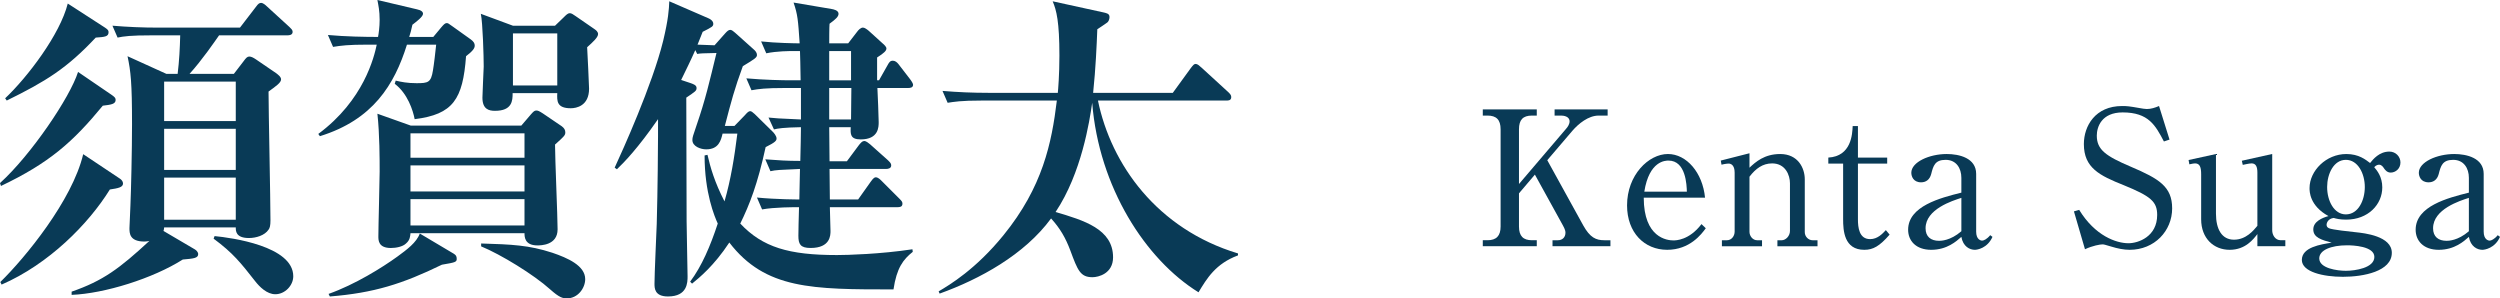
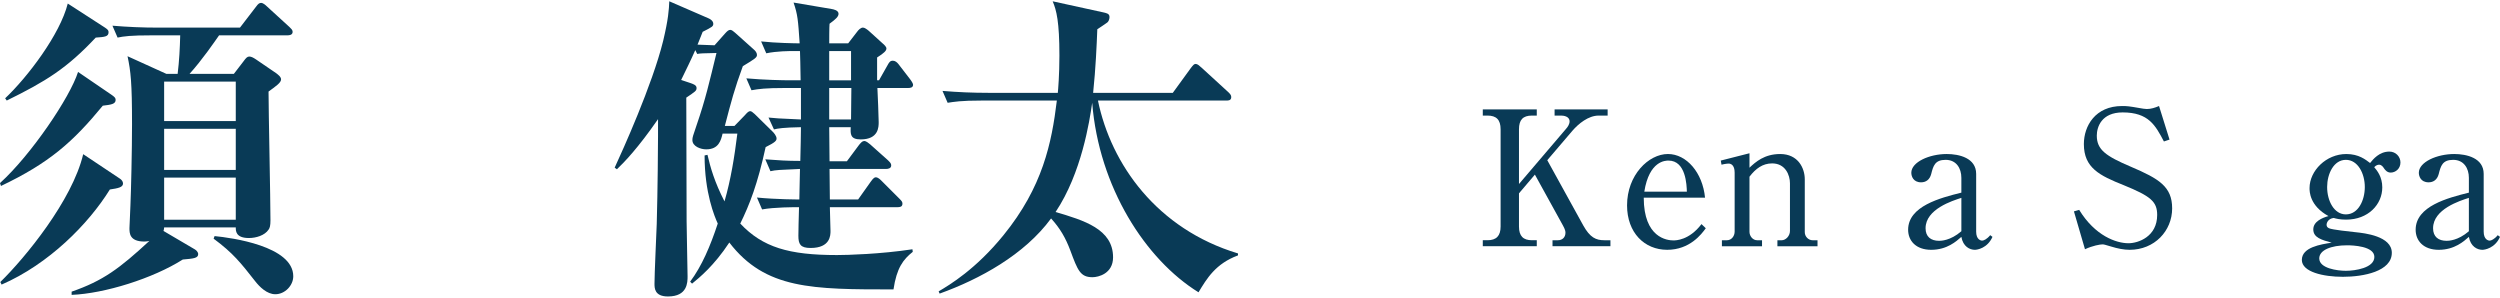
<svg xmlns="http://www.w3.org/2000/svg" id="_レイヤー_2" data-name="レイヤー 2" viewBox="0 0 186.811 22.298">
  <defs>
    <style>
      .cls-1 {
        fill: #093a56;
        stroke-width: 0px;
      }
    </style>
  </defs>
  <g id="_文字" data-name="文字">
    <g>
      <g>
        <path class="cls-1" d="M7.681,7.897C5.449,10.609,3.696,12.169.072,13.897l-.072-.216c2.328-2.112,5.232-6.408,5.833-8.305l2.496,1.704c.24.168.312.24.312.384,0,.312-.336.36-.96.433ZM8.209,14.161c-1.608,2.593-4.561,5.569-8.089,7.105l-.096-.192c1.848-1.8,5.376-6.097,6.193-9.553l2.736,1.824c.12.072.24.216.24.359,0,.288-.336.36-.984.456ZM7.153,2.809c-2.16,2.304-3.72,3.265-6.648,4.704l-.12-.168C2.064,5.761,4.488,2.568,5.064.265l2.784,1.8c.216.145.264.216.264.336,0,.336-.264.36-.96.408ZM21.482,2.641h-5.112c-.336.479-1.272,1.848-2.208,2.88h3.312l.72-.936c.192-.265.288-.36.432-.36s.288.072.504.216l1.512,1.032c.12.096.36.264.36.456,0,.24-.336.48-.936.912,0,1.368.144,8.112.144,9.625,0,.384-.048.576-.144.696-.288.432-.936.624-1.464.624-1.008,0-.984-.553-.984-.792h-5.353c0,.096-.024.168-.048.264l2.328,1.368c.24.144.264.312.264.36,0,.312-.36.336-1.152.407-2.232,1.417-5.856,2.545-8.305,2.641v-.24c2.352-.815,3.576-1.728,5.809-3.792-.12.023-.216.048-.36.048-1.128,0-1.128-.624-1.128-1.008,0-.24.072-1.416.072-1.681.048-1.104.12-4.104.12-6.097,0-3.096-.096-3.936-.336-5.063l2.904,1.319h.84c.12-.96.168-1.92.192-2.88h-2.088c-1.656,0-2.112.072-2.592.168l-.384-.888c1.128.096,2.28.144,3.408.144h6.121l1.2-1.561c.168-.239.264-.287.384-.287.144,0,.336.168.432.264l1.68,1.536c.12.12.24.216.24.36,0,.239-.24.264-.384.264ZM17.618,6.097h-5.353v2.952h5.353v-2.952ZM17.618,9.625h-5.353v3.072h5.353v-3.072ZM17.618,13.273h-5.353v3.145h5.353v-3.145ZM20.57,21.986c-.624,0-1.176-.552-1.512-.984-1.056-1.344-1.632-2.088-3.096-3.168l.072-.192c1.248.12,5.88.744,5.88,3.001,0,.695-.624,1.344-1.344,1.344Z" />
-         <path class="cls-1" d="M34.825,4.201c-.24,3.216-.96,4.344-3.84,4.704-.12-.648-.528-1.92-1.488-2.641l.072-.24c.408.097.864.192,1.56.192.864,0,1.08-.048,1.224-.96.072-.408.192-1.44.24-1.92h-2.184c-.936,3-2.544,5.616-6.505,6.84l-.12-.168c3.408-2.52,4.176-5.76,4.368-6.672h-.672c-1.464,0-1.992.071-2.592.168l-.384-.889c1.32.12,2.76.145,3.745.145.048-.24.12-.744.12-1.272,0-.696-.096-1.104-.168-1.488l2.953.696c.336.072.456.192.456.336,0,.216-.48.576-.792.816-.096.432-.144.624-.24.912h1.8l.6-.721c.168-.191.264-.312.408-.312.096,0,.12.024.456.264l1.344.96c.216.168.288.288.288.456,0,.192-.12.385-.648.793ZM33.025,19.778c-2.953,1.439-5.088,2.112-8.377,2.376l-.096-.192c1.968-.695,4.008-1.968,5.136-2.784.72-.527,1.44-1.056,1.68-1.728l2.544,1.512c.144.096.216.168.216.384,0,.24-.12.265-1.104.433ZM41.474,10.801c0,1.009.192,5.425.192,6.337,0,1.2-1.272,1.2-1.512,1.2-.984,0-.96-.696-.96-.912h-8.521c-.024.216-.024.504-.336.769-.24.239-.744.336-1.128.336-.936,0-.936-.576-.936-.864,0-.769.096-4.152.096-4.849,0-.888,0-2.784-.168-4.32l2.497.888h8.256l.72-.84c.192-.216.264-.288.408-.288.12,0,.216.048.48.216l1.416.961c.192.144.264.287.264.456,0,.216-.072.287-.768.911ZM39.193,9.961h-8.521v1.824h8.521v-1.824ZM39.193,12.361h-8.521v1.944h8.521v-1.944ZM39.193,14.882h-8.521v1.968h8.521v-1.968ZM43.874,3.528c.024.217.144,3.049.144,3.097,0,1.296-.96,1.464-1.368,1.464-1.056,0-1.032-.552-1.008-1.128h-3.336c0,.552-.024,1.32-1.32,1.32-.456,0-.937-.12-.937-.984,0-.312.096-2.208.096-2.328,0-.744-.072-3.288-.216-3.937l2.4.889h3.145l.648-.624c.192-.192.312-.312.456-.312.12,0,.264.096.432.216l1.392.96c.144.097.288.217.288.385,0,.239-.36.575-.816.983ZM42.361,22.298c-.312,0-.576-.071-1.248-.672-1.224-1.104-3.696-2.616-5.16-3.216v-.216c2.304.071,3.552.119,5.328.695,1.128.385,2.448.96,2.448,1.969,0,.672-.552,1.439-1.368,1.439ZM41.642,2.496h-3.312v3.889h3.312v-3.889Z" />
        <path class="cls-1" d="M66.763,21.626c-6.049,0-9.577,0-12.265-3.504-1.152,1.752-2.256,2.64-2.784,3.072l-.144-.145c.864-1.151,1.512-2.664,2.064-4.344-.24-.528-.984-2.28-.984-5.089l.216-.048c.216.937.528,2.04,1.272,3.48.48-1.656.744-3.337.96-5.064h-1.104c-.12.504-.288,1.176-1.224,1.176-.408,0-1.032-.216-1.032-.696,0-.216.048-.312.312-1.104.672-1.944.96-3.24,1.488-5.4-1.056.023-1.176.023-1.44.071l-.144-.287c-.336.768-.672,1.439-1.056,2.231l.72.24c.192.072.432.145.432.36s-.096.264-.768.72c0,1.464.024,7.896.024,9.217,0,.648.072,3.696.072,4.129,0,.455,0,1.512-1.464,1.512-1.008,0-1.008-.624-1.008-.96,0-.696.144-3.816.168-4.465.072-2.568.096-5.952.096-6.576v-1.248c-1.512,2.184-2.52,3.216-3.072,3.744l-.168-.12c.576-1.248,2.808-6.168,3.625-9.48.384-1.608.432-2.328.456-2.952l2.928,1.271c.12.048.36.192.36.408,0,.192-.072.24-.792.601-.264.672-.312.768-.384.96.576.023.696.023,1.272.048l.768-.864c.192-.216.288-.288.408-.288s.24.12.36.216l1.368,1.225c.144.12.264.264.264.432,0,.192-.144.288-1.056.84-.624,1.704-.864,2.616-1.344,4.465h.72l.768-.792c.192-.216.288-.312.408-.312.096,0,.192.097.336.217l1.368,1.344c.048.048.264.288.264.48,0,.168-.096.287-.816.647-.6,2.761-1.2,4.297-1.896,5.713,1.68,1.775,3.625,2.352,7.225,2.352.792,0,3.264-.071,5.641-.432l.024.192c-.72.575-1.2,1.199-1.44,2.808ZM67.867,6.577h-2.304c.024.384.096,2.256.096,2.544,0,.36,0,1.296-1.344,1.296-.792,0-.768-.408-.744-.912h-1.608c0,.433.024,2.305.024,2.545h1.296l.912-1.225c.144-.168.24-.288.384-.288s.312.145.432.24l1.344,1.2c.168.168.24.24.24.384,0,.216-.216.264-.384.264h-4.224c0,.36.024,1.944.024,2.28h2.112l.936-1.319c.216-.312.312-.337.384-.337.168,0,.336.169.432.265l1.344,1.344c.168.168.216.24.216.36,0,.24-.192.264-.36.264h-5.064c0,.288.048,1.536.048,1.776,0,.312,0,1.272-1.488,1.272-.768,0-.912-.288-.912-.912,0-.192.024-1.536.048-2.137-.36,0-1.848,0-2.76.168l-.384-.888c1.464.144,3.072.144,3.168.144,0-.479.048-1.992.048-2.28-1.584.072-1.776.072-2.208.168l-.384-.888c.936.072,1.632.12,2.616.12.024-.84.048-2.136.048-2.521-1.32.024-1.752.097-2.016.168l-.408-.888c.48.048.672.072,2.424.144v-2.352h-1.2c-1.44,0-1.968.071-2.496.168l-.384-.889c1.344.12,2.76.145,3.24.145h.816c-.024-1.225-.024-1.656-.048-2.185h-.48c-.288,0-1.248,0-2.04.168l-.384-.888c1.08.12,2.568.144,2.88.144-.12-1.752-.144-2.136-.456-3.048l2.833.48c.144.023.528.096.528.359,0,.216-.216.408-.672.744-.024.24-.024,1.248-.024,1.464h1.417l.648-.84c.12-.168.288-.336.456-.336.12,0,.288.12.432.24l1.032.936c.144.12.288.265.288.385,0,.168-.168.336-.696.672v1.704h.144l.624-1.104c.12-.216.192-.359.408-.359.168,0,.312.119.408.239l.888,1.152c.144.192.216.336.216.408,0,.216-.216.24-.36.24ZM63.594,3.816h-1.632v2.185h1.632v-2.185ZM61.962,6.577v2.352h1.632c0-.768.024-1.655.024-2.352h-1.656Z" />
        <path class="cls-1" d="M89.558,21.842c-3.96-2.448-7.44-7.849-7.945-14.161-.192,1.345-.792,5.257-2.736,8.161,2.112.624,4.296,1.272,4.296,3.384,0,1.225-1.104,1.488-1.536,1.488-.912,0-1.104-.504-1.656-1.992-.36-.96-.768-1.656-1.44-2.4-1.992,2.713-5.328,4.537-8.329,5.617l-.072-.168c.816-.48,2.784-1.656,4.848-4.2,2.928-3.601,3.601-6.889,3.984-10.058h-5.568c-1.656,0-2.112.097-2.592.168l-.384-.888c1.128.096,2.28.144,3.408.144h5.208c.024-.216.12-1.344.12-2.784,0-2.52-.216-3.384-.504-4.056l3.84.84c.168.048.408.072.408.336,0,.192-.096.36-.168.408-.168.12-.624.432-.744.504-.048,1.224-.12,2.904-.312,4.752h5.953l1.344-1.848c.168-.216.24-.312.36-.312.144,0,.264.12.456.288l1.992,1.824c.12.12.216.216.216.36,0,.264-.216.264-.36.264h-9.601c.984,4.776,4.417,9.602,10.465,11.425v.145c-1.68.624-2.328,1.729-2.952,2.76Z" />
      </g>
      <g>
        <path class="cls-1" d="M113.505,14.45v2.479c0,.714.321,1.022.966,1.022h.364v.448h-4.034v-.448h.351c.658,0,.98-.322.98-1.022v-7.27c0-.715-.322-1.023-.98-1.023h-.351v-.462h4.034v.462h-.364c-.672,0-.966.322-.966,1.023v4.09l3.501-4.104c.141-.154.28-.364.28-.574,0-.393-.476-.435-.63-.435h-.49v-.462h3.964v.462h-.672c-.771,0-1.514.617-1.961,1.135l-1.878,2.199,2.689,4.875c.505.91.953,1.106,1.569,1.106h.462v.448h-4.328v-.448h.406c.336,0,.561-.224.561-.561,0-.098-.015-.224-.183-.532l-2.101-3.81-1.19,1.4Z" />
        <path class="cls-1" d="M122.828,14.772c0,2.998,1.751,3.193,2.213,3.193.168,0,1.177,0,2.102-1.219l.321.309c-.321.448-1.204,1.611-2.885,1.611-1.695,0-2.998-1.275-2.998-3.32,0-2.27,1.611-3.838,3.054-3.838,1.387,0,2.592,1.387,2.773,3.264h-4.58ZM126.05,14.324c-.015-.49-.07-2.325-1.373-2.325-.21,0-1.442,0-1.807,2.325h3.18Z" />
        <path class="cls-1" d="M130.729,11.453v1.078c.448-.42,1.106-1.022,2.297-1.022,1.331,0,1.835,1.051,1.835,1.891v3.95c0,.322.266.603.588.603h.364v.448h-2.997v-.448h.322c.294,0,.616-.309.616-.7v-3.559c0-.602-.336-1.484-1.331-1.484-.714,0-1.232.393-1.694.994v4.119c0,.308.237.63.574.63h.364v.448h-2.998v-.448h.378c.337,0,.574-.309.574-.645v-4.412c0-.196-.042-.673-.462-.673-.028,0-.252.015-.519.084l-.056-.308,2.144-.546Z" />
-         <path class="cls-1" d="M138.833,16.397c0,.588.084,1.471.91,1.471.561,0,.925-.406,1.177-.673l.28.337c-.757.868-1.232,1.135-1.891,1.135-1.514,0-1.583-1.443-1.583-2.298v-4.146h-1.106v-.448c1.723-.098,1.793-1.751,1.82-2.353h.393v2.353h2.186v.448h-2.186v4.175Z" />
        <path class="cls-1" d="M148.887,17.7c-.378.854-1.148.967-1.316.967-.378,0-.882-.238-1.009-.967-.364.322-1.064.967-2.255.967-1.135,0-1.723-.673-1.723-1.499,0-1.766,2.409-2.382,3.978-2.773v-1.106c0-.715-.378-1.345-1.176-1.345s-.925.448-1.079,1.064c-.112.42-.393.616-.757.616-.588,0-.728-.463-.728-.715,0-.798,1.345-1.4,2.647-1.4.924,0,2.199.294,2.199,1.484v4.314c0,.589.336.673.448.673.111,0,.35-.099.602-.406l.168.126ZM146.562,14.786c-.658.21-2.675.841-2.675,2.27,0,.63.392.938,1.009.938.126,0,.84,0,1.666-.715v-2.493Z" />
        <path class="cls-1" d="M162.117,10.43l-.42.141c-.63-1.19-1.135-2.171-3.081-2.171-1.583,0-1.934,1.092-1.934,1.736,0,1.051.673,1.527,2.55,2.325,2.101.896,3.081,1.485,3.081,3.11,0,1.681-1.316,3.096-3.18,3.096-.434,0-.91-.099-1.358-.238-.49-.141-.546-.168-.673-.168-.168,0-.742.098-1.303.364l-.826-2.83.393-.112c1.19,1.947,2.773,2.493,3.684,2.493.729,0,2.144-.49,2.144-2.114,0-.995-.477-1.401-2.508-2.228-1.793-.715-2.97-1.289-2.97-3.067,0-1.359.854-2.844,2.857-2.844.379,0,.519.014,1.317.154.154.027.378.069.532.069.308,0,.616-.098.91-.224l.784,2.507Z" />
-         <path class="cls-1" d="M168.682,18.4v-.91c-.294.378-.882,1.177-2.072,1.177s-2.13-.854-2.13-2.284v-3.361c0-.49-.084-.812-.448-.812-.069,0-.21.014-.434.07l-.057-.322,2.046-.448v4.454c0,1.177.447,1.947,1.344,1.947.911,0,1.457-.687,1.751-1.036v-3.979c0-.435-.111-.687-.434-.687-.183,0-.574.098-.658.112l-.07-.309,2.27-.504v5.701c0,.35.224.742.63.742h.351v.448h-2.088Z" />
        <path class="cls-1" d="M173.852,16.789c0,.127.056.211.182.267.238.112,1.583.252,1.975.294.687.07,2.718.294,2.718,1.541,0,1.387-2.115,1.793-3.656,1.793-1.471,0-3.067-.364-3.067-1.261,0-.952,1.415-1.162,2.228-1.289-.757-.21-1.373-.378-1.373-.994,0-.588.673-.868,1.135-.994-1.415-.771-1.415-1.85-1.415-2.088,0-1.303,1.247-2.549,2.746-2.549.938,0,1.442.42,1.778.672.225-.28.687-.854,1.443-.854.476,0,.826.379.826.812,0,.477-.378.757-.729.757-.266,0-.42-.196-.504-.322-.07-.112-.183-.267-.364-.267-.028,0-.196,0-.364.183.224.266.603.729.603,1.513,0,1.274-1.051,2.409-2.704,2.409-.448,0-.742-.07-.924-.126-.421.056-.532.364-.532.504ZM175.392,18.33c-1.219,0-2.087.364-2.087.98,0,.743,1.345.925,1.989.925.687,0,2.129-.21,2.129-1.036,0-.812-1.625-.869-2.031-.869ZM173.894,13.974c0,1.037.518,2.046,1.4,2.046.925,0,1.415-1.051,1.415-2.046,0-1.008-.519-2.03-1.415-2.03-.91,0-1.4,1.05-1.4,2.03Z" />
        <path class="cls-1" d="M186.811,17.7c-.378.854-1.148.967-1.316.967-.378,0-.882-.238-1.009-.967-.364.322-1.064.967-2.255.967-1.135,0-1.723-.673-1.723-1.499,0-1.766,2.409-2.382,3.978-2.773v-1.106c0-.715-.378-1.345-1.176-1.345s-.925.448-1.079,1.064c-.112.42-.393.616-.757.616-.588,0-.728-.463-.728-.715,0-.798,1.345-1.4,2.647-1.4.924,0,2.199.294,2.199,1.484v4.314c0,.589.336.673.448.673.111,0,.35-.099.602-.406l.168.126ZM184.485,14.786c-.658.21-2.675.841-2.675,2.27,0,.63.392.938,1.009.938.126,0,.84,0,1.666-.715v-2.493Z" />
      </g>
    </g>
  </g>
</svg>